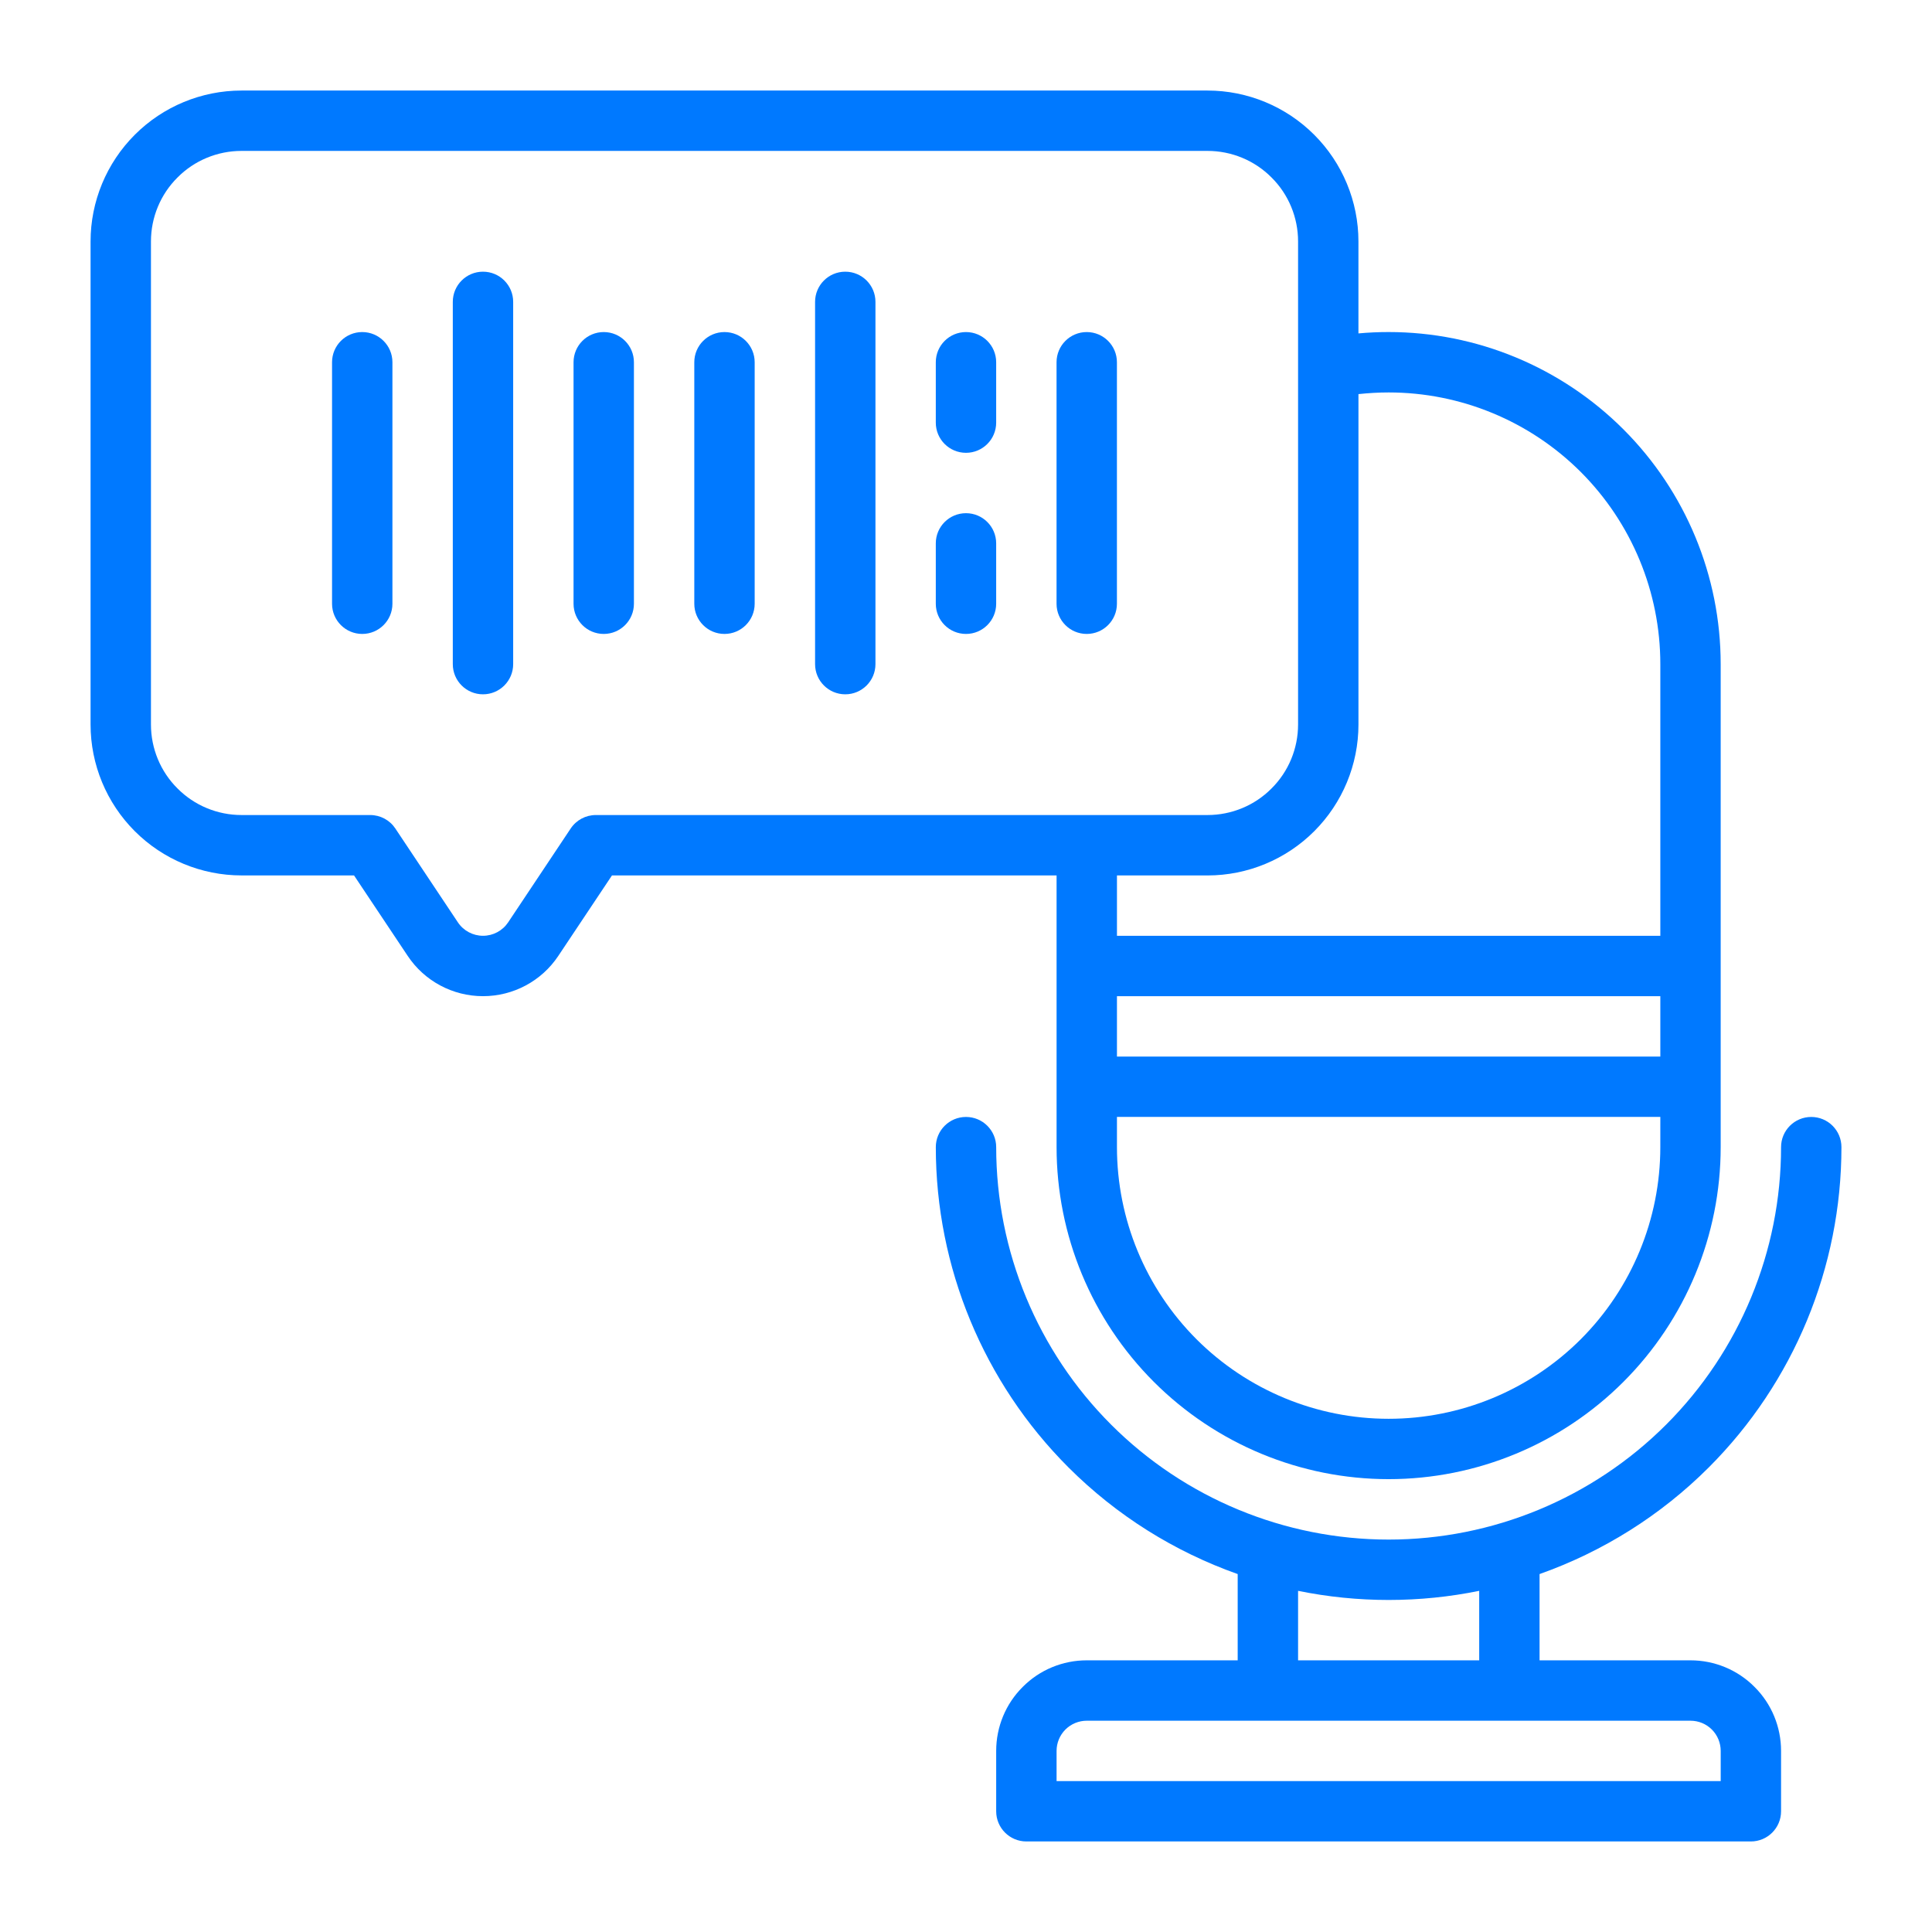
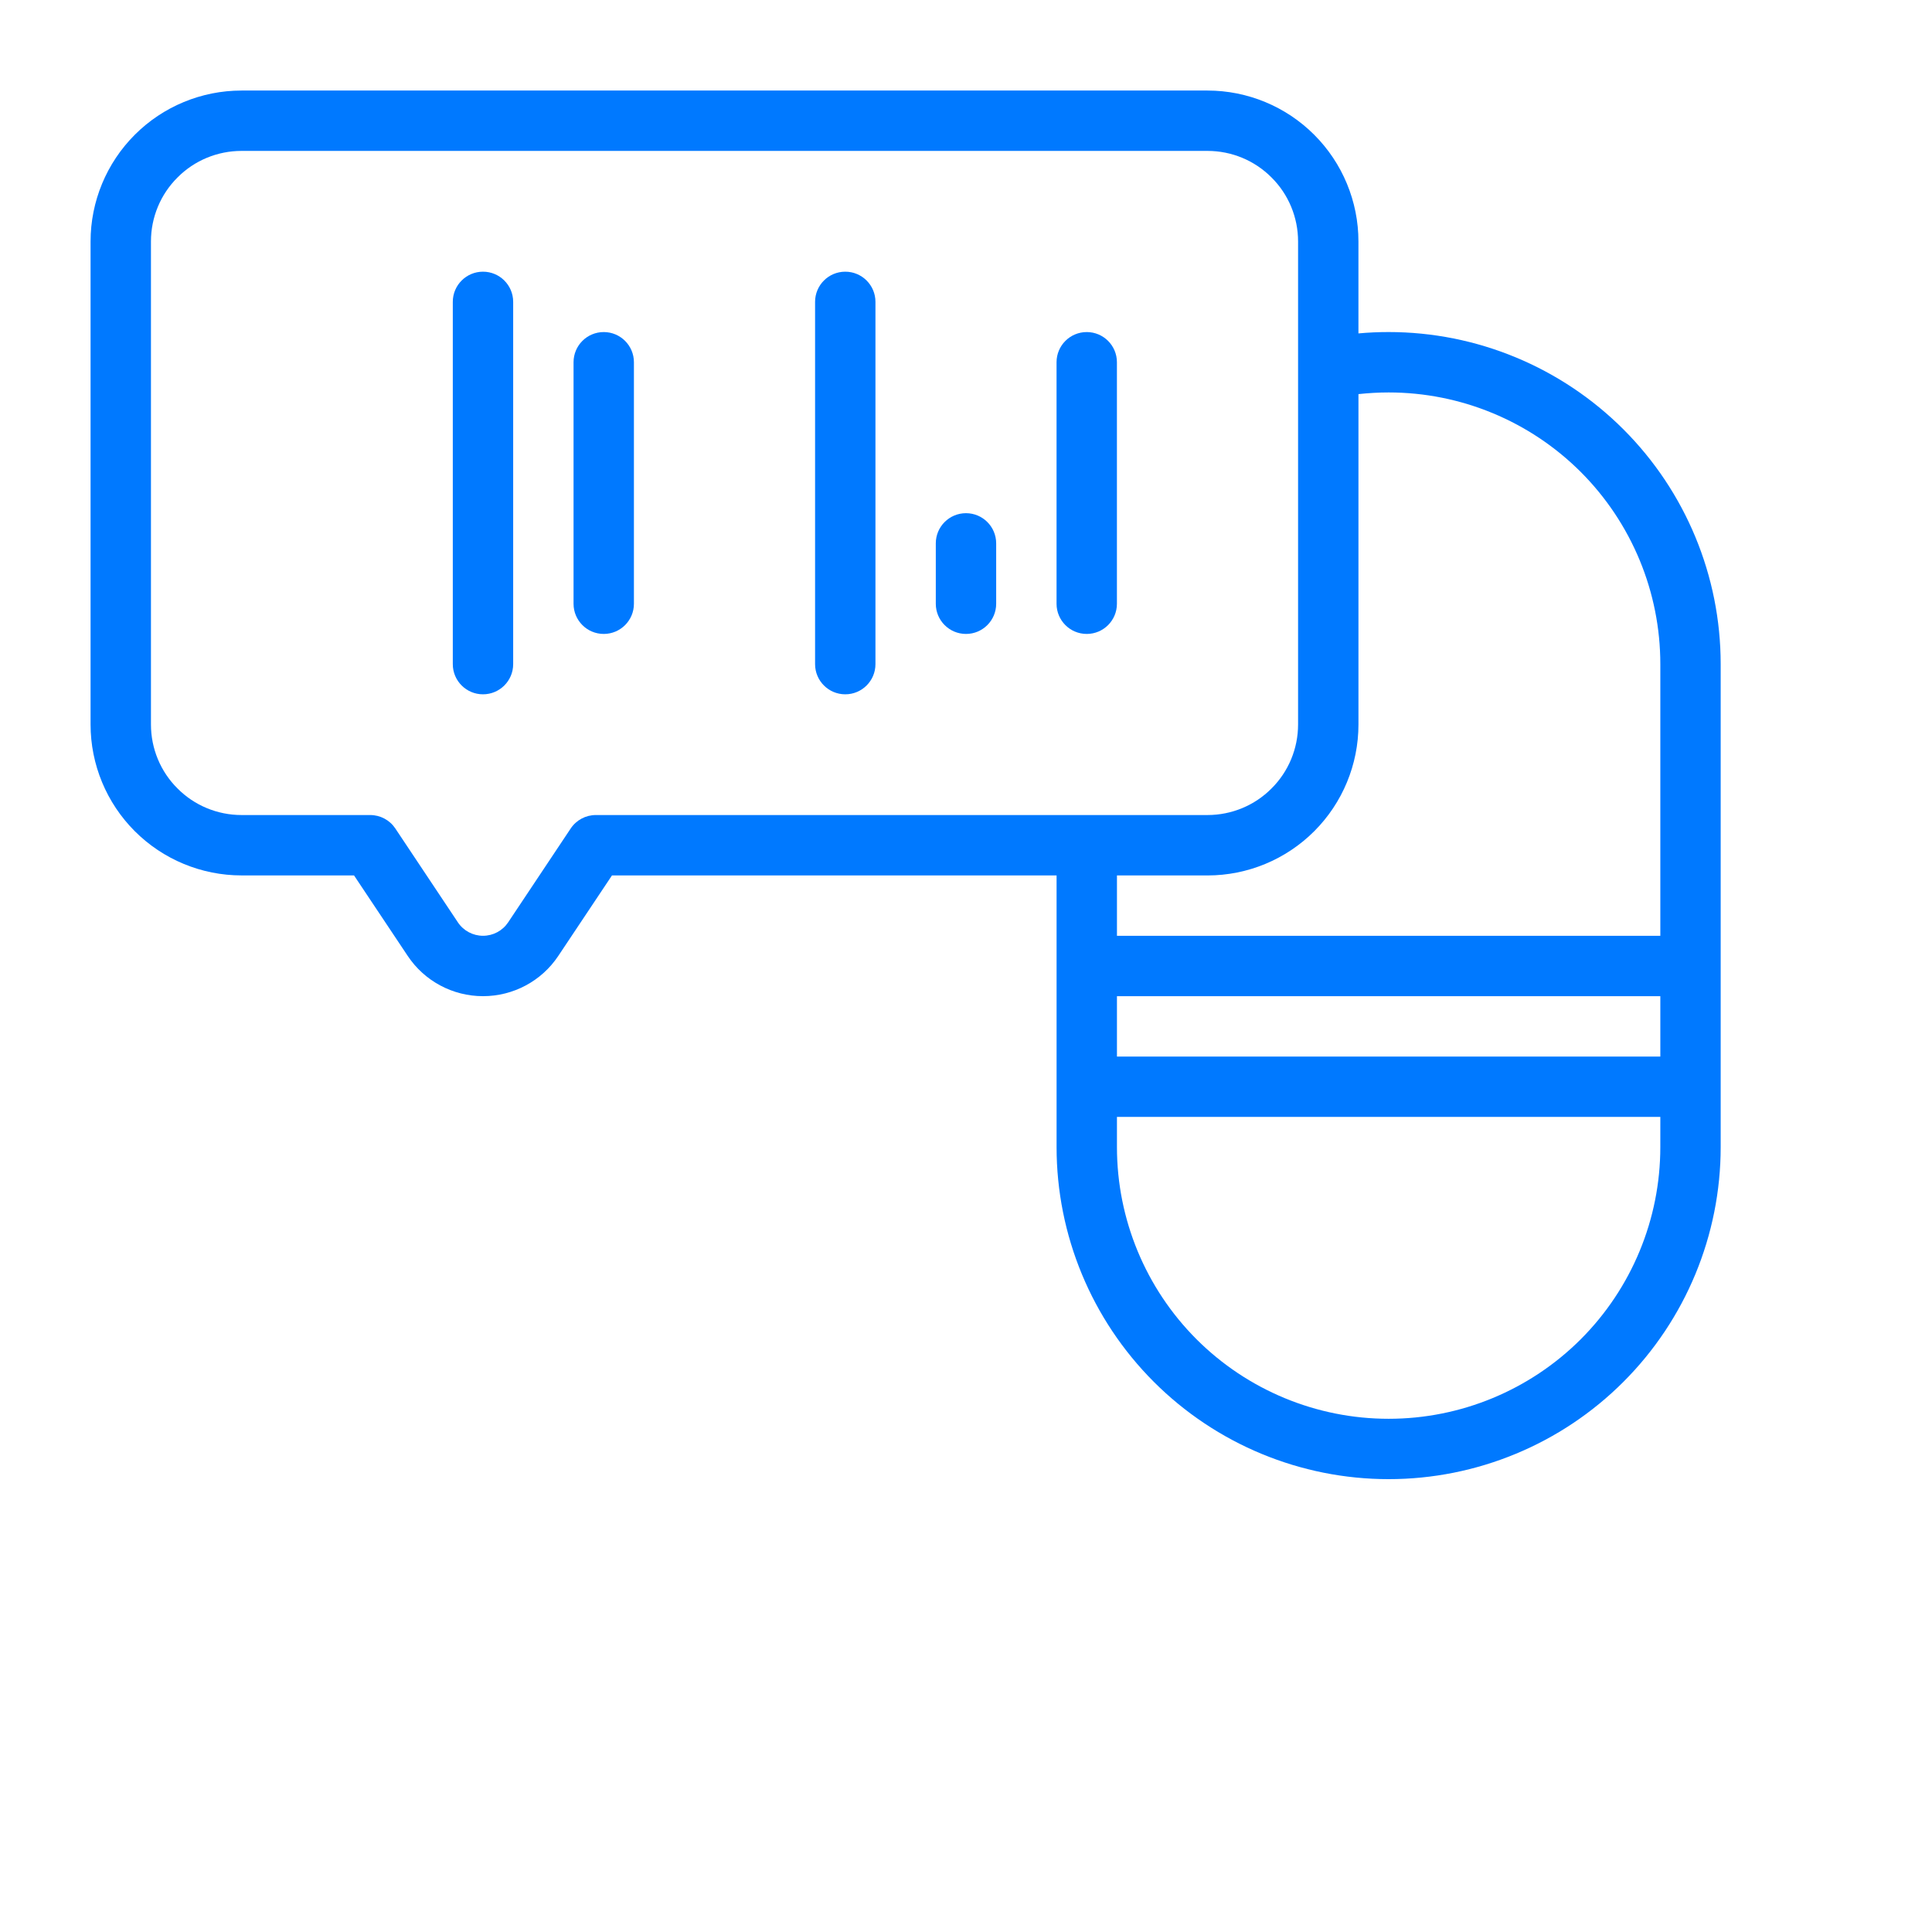
<svg xmlns="http://www.w3.org/2000/svg" width="1200pt" height="1200pt" version="1.1" viewBox="0 0 1200 1200">
-   <path d="m862.5 956.26c-64.641 0-126.66-25.688-172.36-71.391-45.703-45.703-71.391-107.72-71.391-172.36 0-10.359-8.391-18.75-18.75-18.75s-18.75 8.391-18.75 18.75c0 74.578 29.625 146.16 82.359 198.89 29.953 29.953 65.953 52.406 105.14 66.281v53.578h-93.75c-14.906 0-29.25 5.906-39.75 16.5-10.594 10.5-16.5 24.844-16.5 39.75v37.5c0 10.359 8.391 18.75 18.75 18.75h450c10.359 0 18.75-8.391 18.75-18.75v-37.5c0-14.906-5.906-29.25-16.5-39.75-10.5-10.594-24.844-16.5-39.75-16.5h-93.75v-53.578c39.188-13.875 75.188-36.328 105.14-66.281 52.734-52.734 82.359-124.31 82.359-198.89 0-10.359-8.391-18.75-18.75-18.75s-18.75 8.391-18.75 18.75c0 64.641-25.688 126.66-71.391 172.36-45.703 45.703-107.72 71.391-172.36 71.391zm206.26 131.26v18.75h-412.5v-18.75c0-4.969 1.969-9.75 5.484-13.266 3.516-3.516 8.297-5.484 13.266-5.484h375c4.969 0 9.75 1.969 13.266 5.484 3.516 3.516 5.484 8.297 5.484 13.266zm-150-99.422c-18.375 3.75-37.219 5.672-56.25 5.672s-37.875-1.922-56.25-5.672v43.172h112.5z" fill="#0079ff" fill-rule="evenodd" />
-   <path d="m243.74 375v-150c0-10.359-8.391-18.75-18.75-18.75-10.359 0-18.75 8.391-18.75 18.75v150c0 10.359 8.391 18.75 18.75 18.75 10.359 0 18.75-8.391 18.75-18.75z" fill="#0079ff" fill-rule="evenodd" />
  <path d="m318.74 412.5v-225c0-10.359-8.391-18.75-18.75-18.75-10.359 0-18.75 8.391-18.75 18.75v225c0 10.359 8.391 18.75 18.75 18.75 10.359 0 18.75-8.391 18.75-18.75z" fill="#0079ff" fill-rule="evenodd" />
  <path d="m393.74 375v-150c0-10.359-8.391-18.75-18.75-18.75-10.359 0-18.75 8.391-18.75 18.75v150c0 10.359 8.391 18.75 18.75 18.75 10.359 0 18.75-8.391 18.75-18.75z" fill="#0079ff" fill-rule="evenodd" />
-   <path d="m618.74 262.5v-37.5c0-10.359-8.391-18.75-18.75-18.75-10.359 0-18.75 8.391-18.75 18.75v37.5c0 10.359 8.391 18.75 18.75 18.75 10.359 0 18.75-8.391 18.75-18.75z" fill="#0079ff" fill-rule="evenodd" />
-   <path d="m468.74 375v-150c0-10.359-8.391-18.75-18.75-18.75-10.359 0-18.75 8.391-18.75 18.75v150c0 10.359 8.391 18.75 18.75 18.75 10.359 0 18.75-8.391 18.75-18.75z" fill="#0079ff" fill-rule="evenodd" />
  <path d="m506.26 187.5v225c0 10.359 8.391 18.75 18.75 18.75 10.359 0 18.75-8.391 18.75-18.75v-225c0-10.359-8.391-18.75-18.75-18.75-10.359 0-18.75 8.391-18.75 18.75z" fill="#0079ff" fill-rule="evenodd" />
  <path d="m656.26 543.74v168.74c0 54.703 21.75 107.16 60.422 145.82 38.672 38.668 91.125 60.422 145.82 60.422 54.699 0 107.16-21.75 145.82-60.422s60.422-91.125 60.422-145.82v-300c0-54.703-21.75-107.16-60.422-145.82-38.672-38.668-91.125-60.422-145.82-60.422-6.281 0-12.562 0.281-18.75 0.844v-57.094c0-24.844-9.891-48.703-27.469-66.281s-41.438-27.469-66.281-27.469h-600c-24.844 0-48.703 9.891-66.281 27.469s-27.469 41.438-27.469 66.281v300c0 24.844 9.891 48.703 27.469 66.281s41.438 27.469 66.281 27.469h69.891l33.328 49.969c10.406 15.656 27.984 25.031 46.781 25.031s36.375-9.375 46.781-25.031l33.328-49.969zm375 150h-337.5v18.75c0 44.766 17.766 87.656 49.406 119.34 31.688 31.641 74.578 49.406 119.34 49.406 44.766 0 87.656-17.766 119.34-49.406 31.641-31.688 49.406-74.578 49.406-119.34zm-337.5-75v37.5h337.5v-37.5zm337.5-37.5v-168.74c0-44.766-17.766-87.656-49.406-119.34-31.688-31.641-74.578-49.406-119.34-49.406-6.281 0-12.562 0.375-18.75 1.031v205.22c0 24.844-9.891 48.703-27.469 66.281-17.578 17.578-41.438 27.469-66.281 27.469h-56.25v37.5zm-225-431.26v300c0 14.906-5.906 29.25-16.5 39.75-10.5 10.594-24.844 16.5-39.75 16.5h-379.92c-6.281 0-12.141 3.141-15.609 8.344l-38.859 58.312c-3.469 5.203-9.328 8.344-15.609 8.344s-12.141-3.141-15.609-8.344c0 0-38.859-58.312-38.859-58.312-3.469-5.203-9.328-8.344-15.609-8.344h-79.922c-14.906 0-29.25-5.906-39.75-16.5-10.594-10.5-16.5-24.844-16.5-39.75v-300c0-14.906 5.906-29.25 16.5-39.75 10.5-10.594 24.844-16.5 39.75-16.5h600c14.906 0 29.25 5.906 39.75 16.5 10.594 10.5 16.5 24.844 16.5 39.75z" fill="#0079ff" fill-rule="evenodd" />
  <path d="m693.74 375v-150c0-10.359-8.391-18.75-18.75-18.75-10.359 0-18.75 8.391-18.75 18.75v150c0 10.359 8.391 18.75 18.75 18.75 10.359 0 18.75-8.391 18.75-18.75z" fill="#0079ff" fill-rule="evenodd" />
  <path d="m618.74 375v-37.5c0-10.359-8.391-18.75-18.75-18.75-10.359 0-18.75 8.391-18.75 18.75v37.5c0 10.359 8.391 18.75 18.75 18.75 10.359 0 18.75-8.391 18.75-18.75z" fill="#0079ff" fill-rule="evenodd" />
</svg>